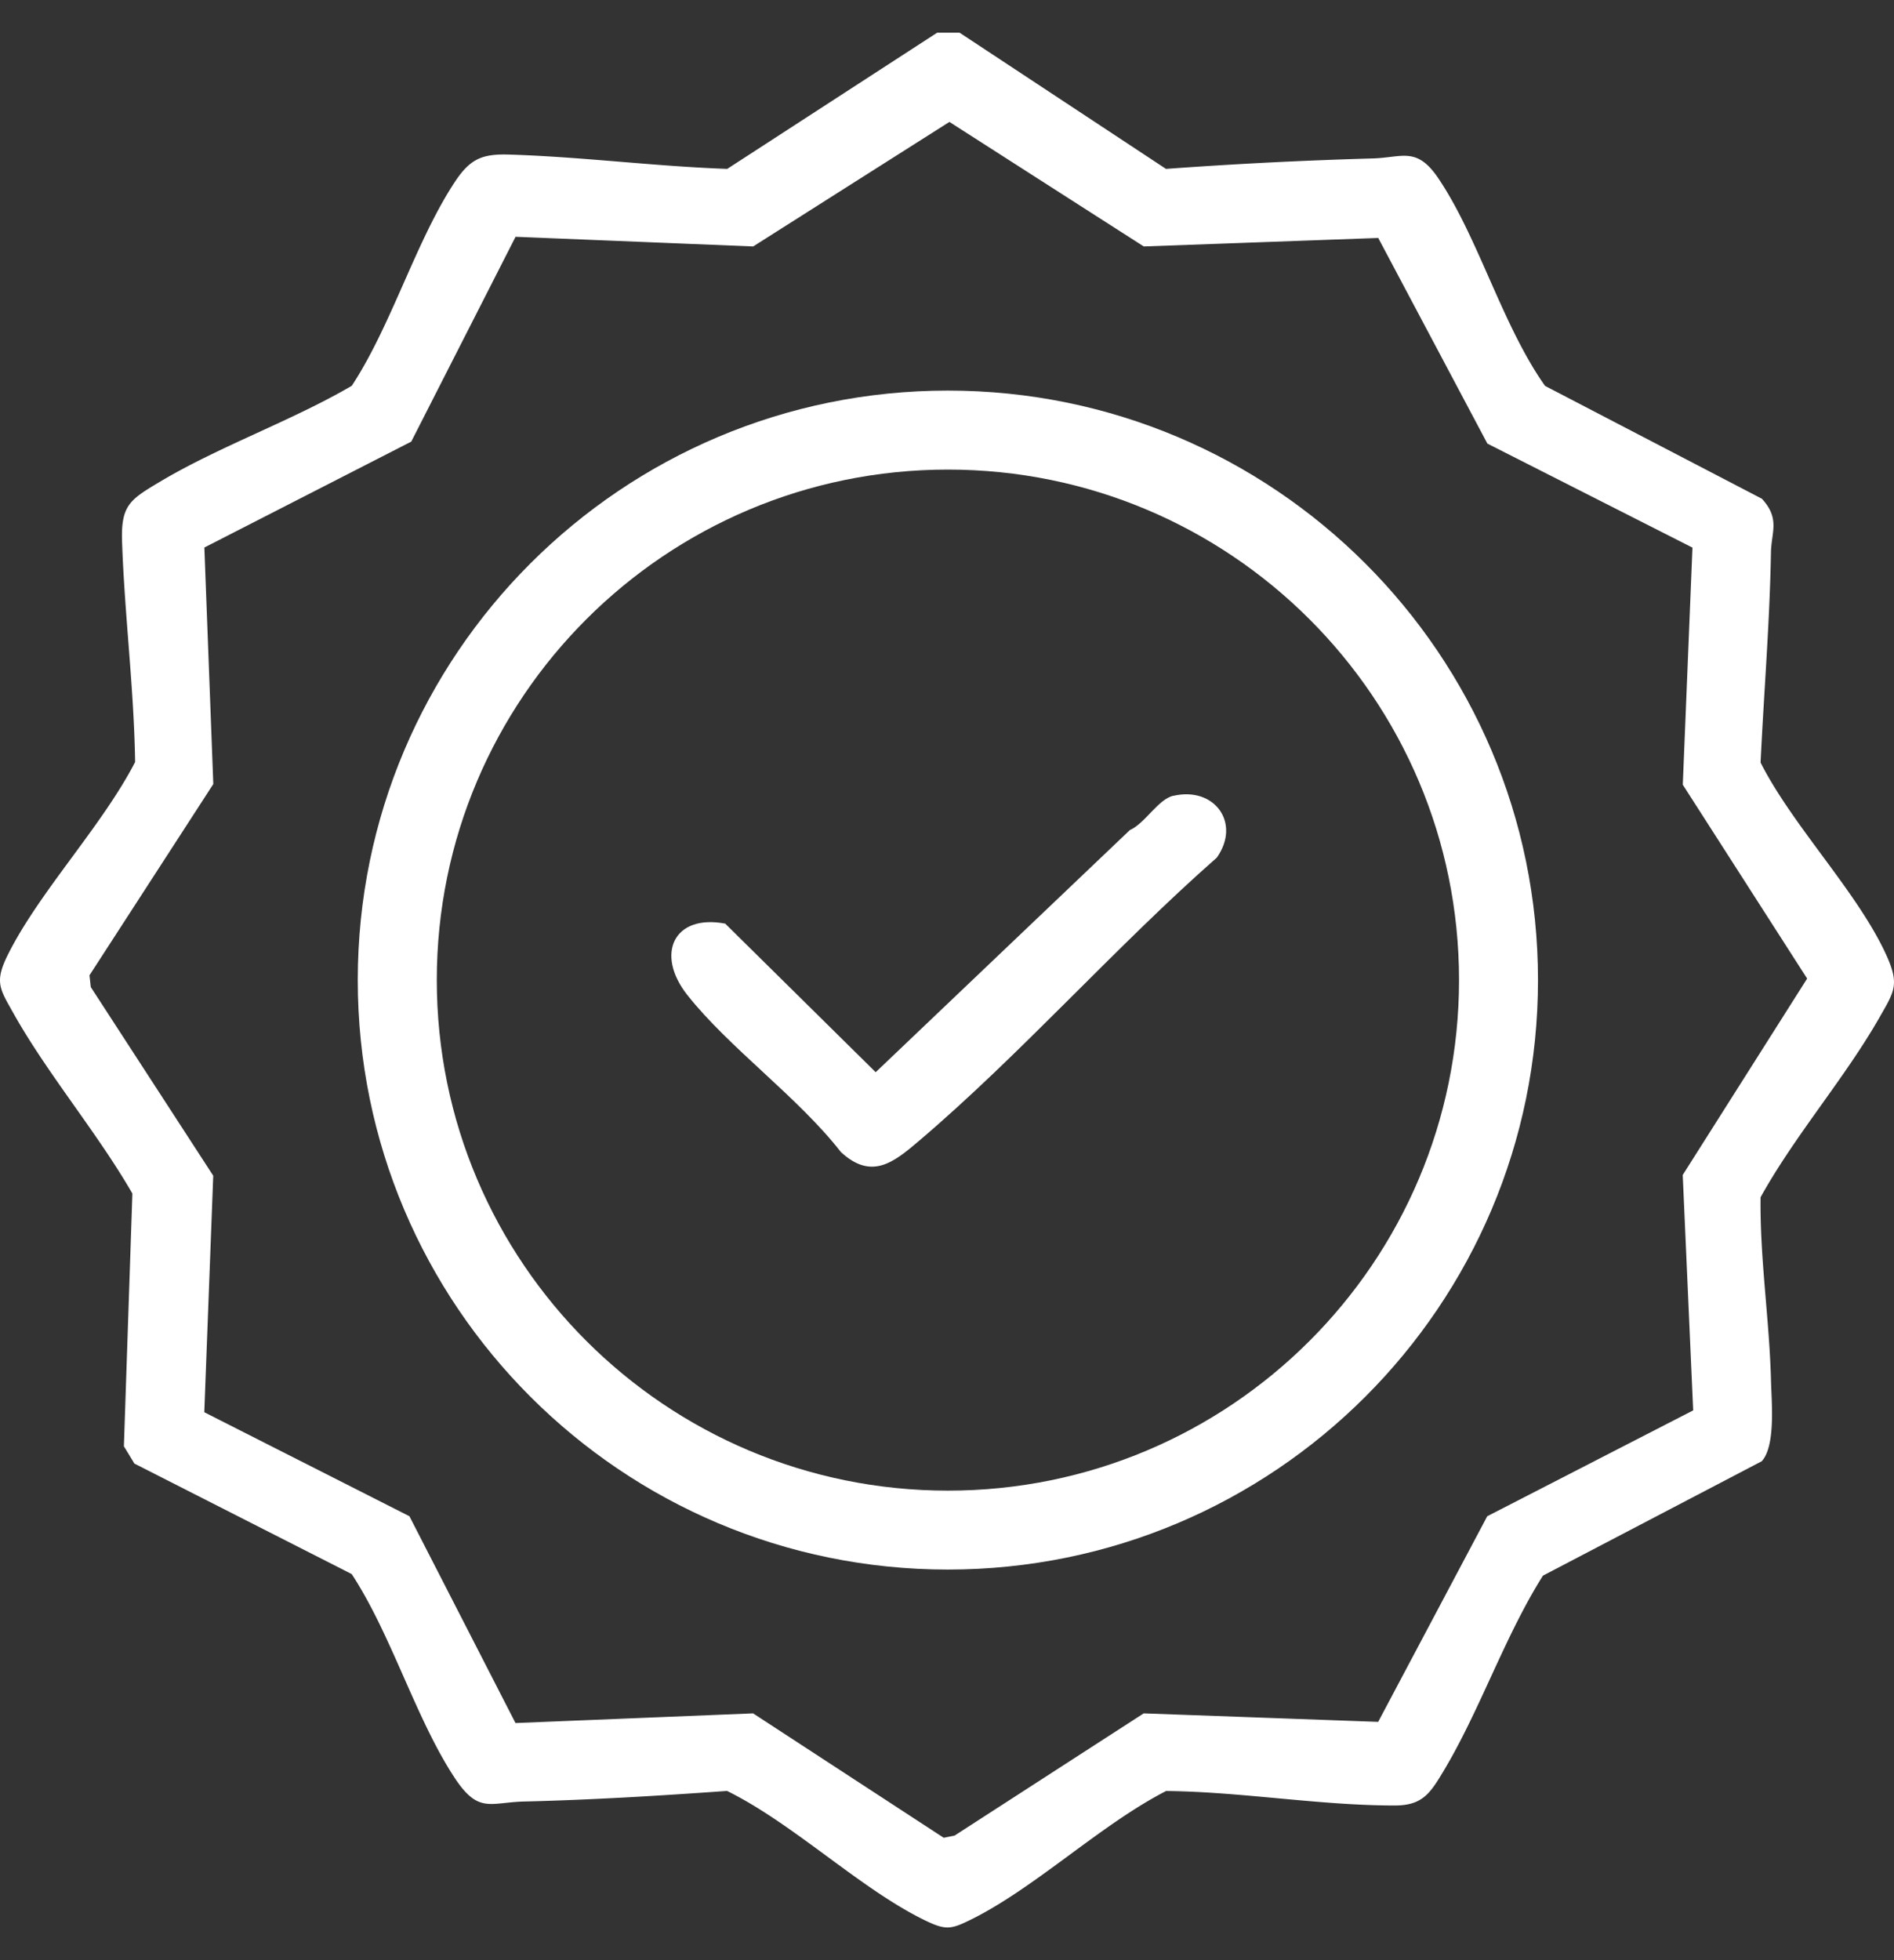
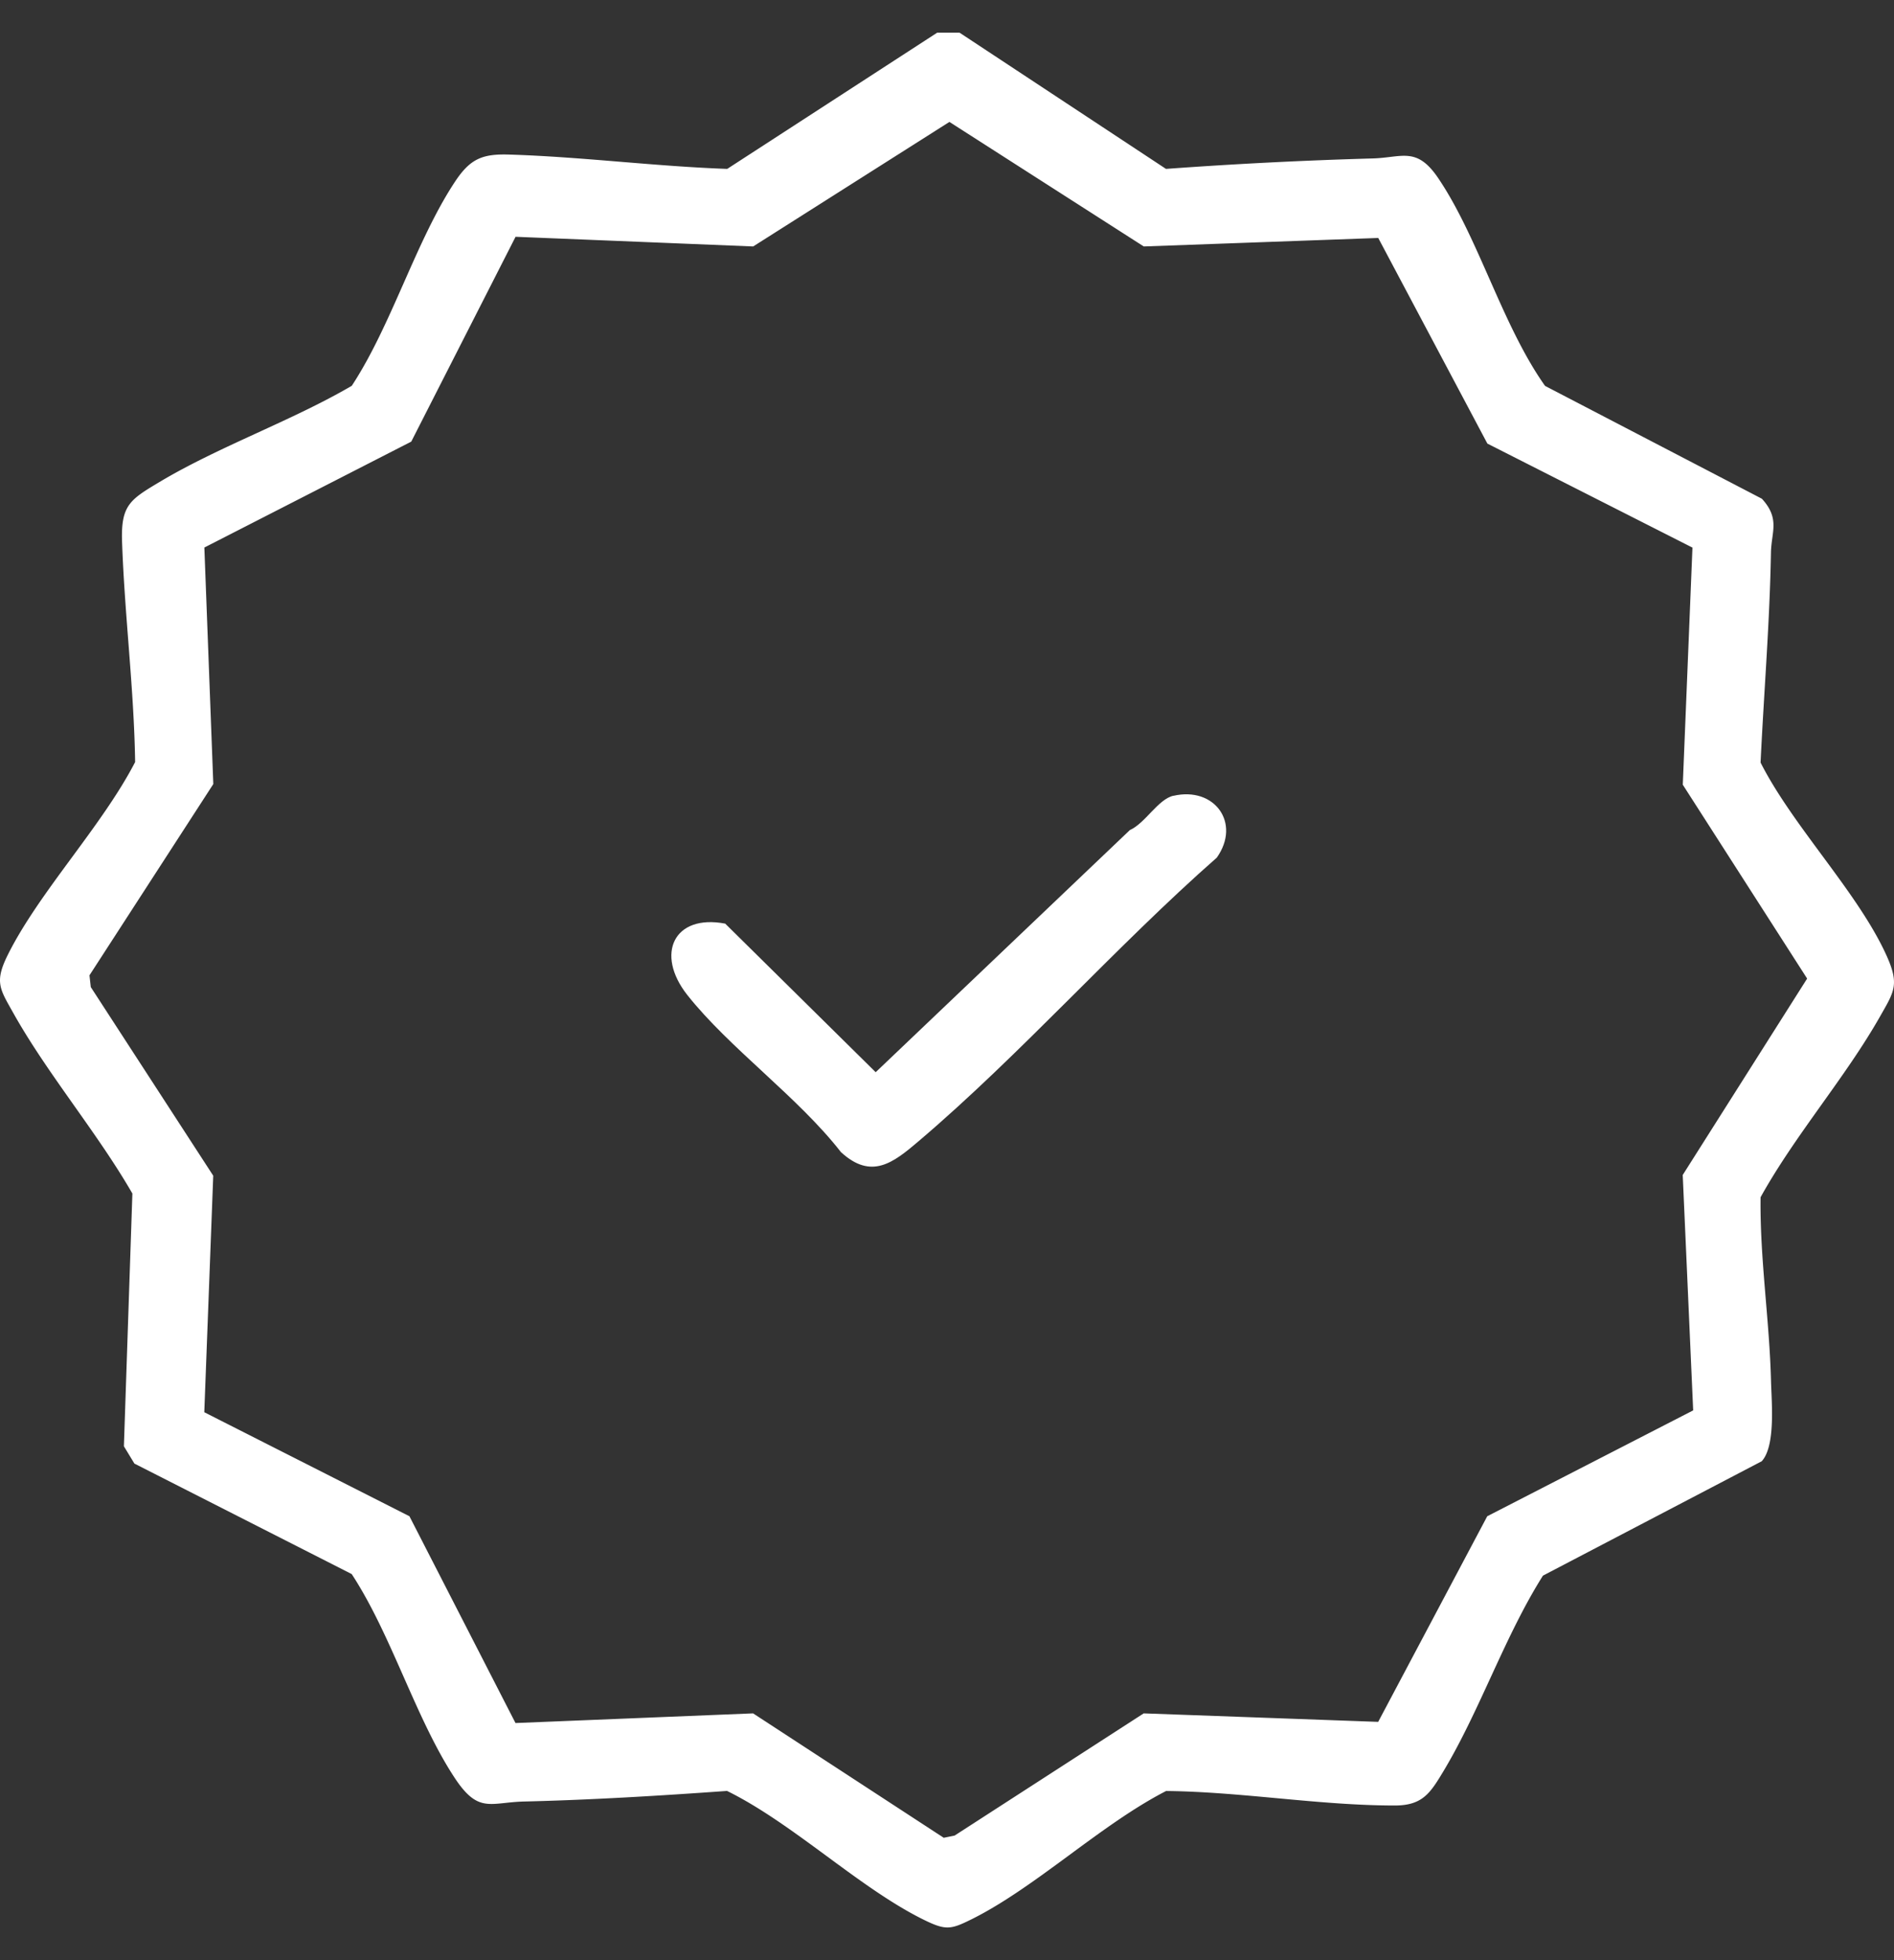
<svg xmlns="http://www.w3.org/2000/svg" width="29" height="30" viewBox="0 0 29 30" fill="none">
  <rect x="0" y="0" width="29" height="30" fill="#333333" stroke="none" />
  <g clip-path="url(#a)" fill="#fff">
    <path d="m14.692.5 3.161 2.085a71 71 0 0 1 3.163-.16c.452-.012.674-.188 1.005.301.615.908.98 2.254 1.636 3.18l3.32 1.727c.283.308.144.512.139.825-.019 1.073-.108 2.142-.159 3.213.493.974 1.49 1.987 1.927 2.95.203.448.12.553-.1.94-.532.936-1.3 1.812-1.827 2.763-.012.94.137 1.881.16 2.817.009.331.071.989-.142 1.223l-3.35 1.751c-.59.935-.966 2.068-1.53 3.004-.197.326-.316.514-.739.514-1.157 0-2.342-.21-3.501-.222-1.002.515-1.995 1.473-2.976 1.962-.319.158-.395.175-.728.012-.985-.482-2.003-1.475-3.019-1.975-1.033.074-2.07.137-3.106.162-.521.013-.698.19-1.061-.357-.599-.906-.97-2.195-1.58-3.124L2.058 22.4l-.161-.265.13-3.868C1.49 17.335.723 16.432.203 15.503c-.201-.36-.29-.468-.091-.874.474-.963 1.449-1.982 1.957-2.966-.017-1.123-.162-2.251-.2-3.374-.019-.556.122-.642.57-.91.913-.546 2.018-.933 2.947-1.474.61-.928.981-2.218 1.58-3.123.232-.35.416-.43.835-.416 1.108.034 2.225.18 3.334.219L14.35.5zm11.222 7.881-3.14-1.592-1.671-3.147-3.59.13-2.976-1.906-3.005 1.906-3.638-.148-1.597 3.135L3.129 8.38 3.266 12 1.37 14.927l.02.18 1.875 2.887-.137 3.62 3.141 1.592 1.624 3.165 3.638-.148 2.919 1.904.167-.034 2.895-1.87 3.59.13 1.67-3.147 3.153-1.62-.16-3.603 1.905-3.006-1.904-2.967z" />
-     <path d="M23.549 15c0 4.983-4.046 9.022-9.036 9.022S5.478 19.983 5.478 15s4.045-9.022 9.035-9.022 9.036 4.04 9.036 9.022m-1.209 0c0-4.315-3.503-7.813-7.826-7.813S6.688 10.685 6.688 15c0 4.316 3.504 7.814 7.826 7.814 4.323 0 7.826-3.498 7.826-7.814" />
    <path d="M17.966 12.18c.63-.146 1.04.416.665.946-1.552 1.364-2.997 3.007-4.562 4.337-.392.334-.726.599-1.193.17-.658-.845-1.71-1.592-2.354-2.407-.491-.623-.207-1.24.582-1.09l2.304 2.274 3.892-3.706c.233-.102.431-.471.665-.525z" />
  </g>
  <defs>
    <clipPath id="a">
      <path fill="#fff" d="M0 .5h29v29H0z" />
    </clipPath>
  </defs>
</svg>